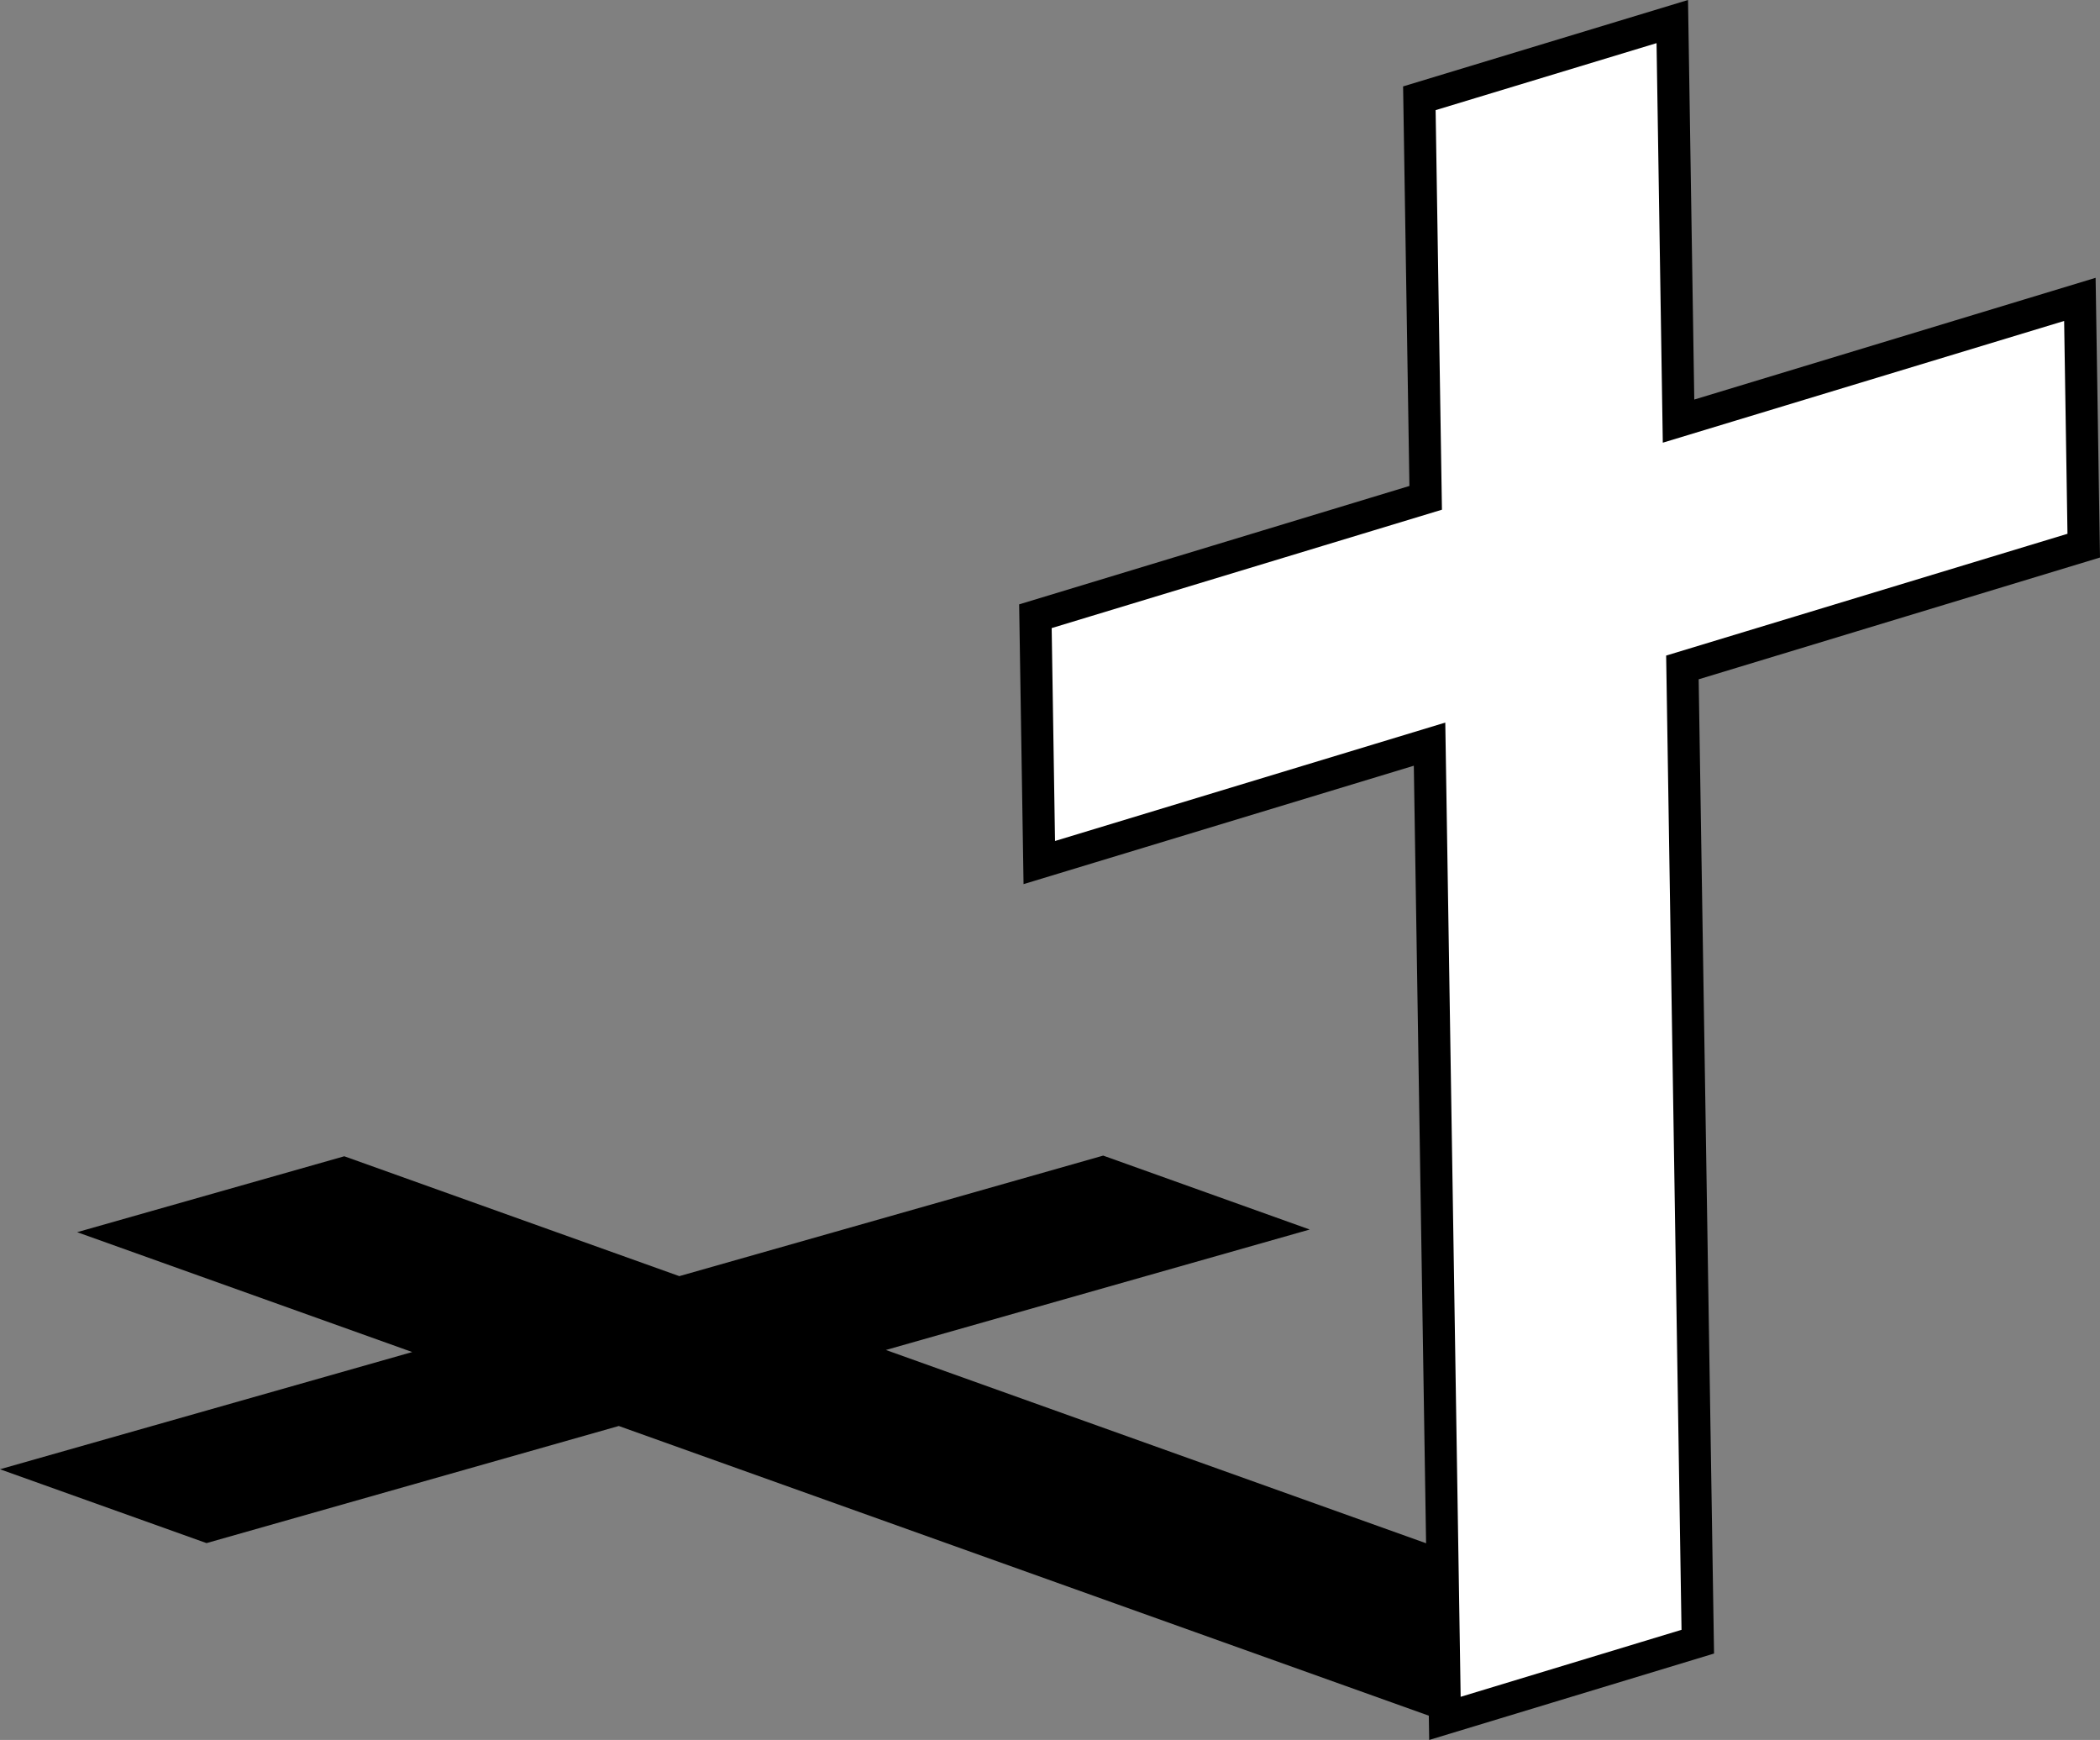
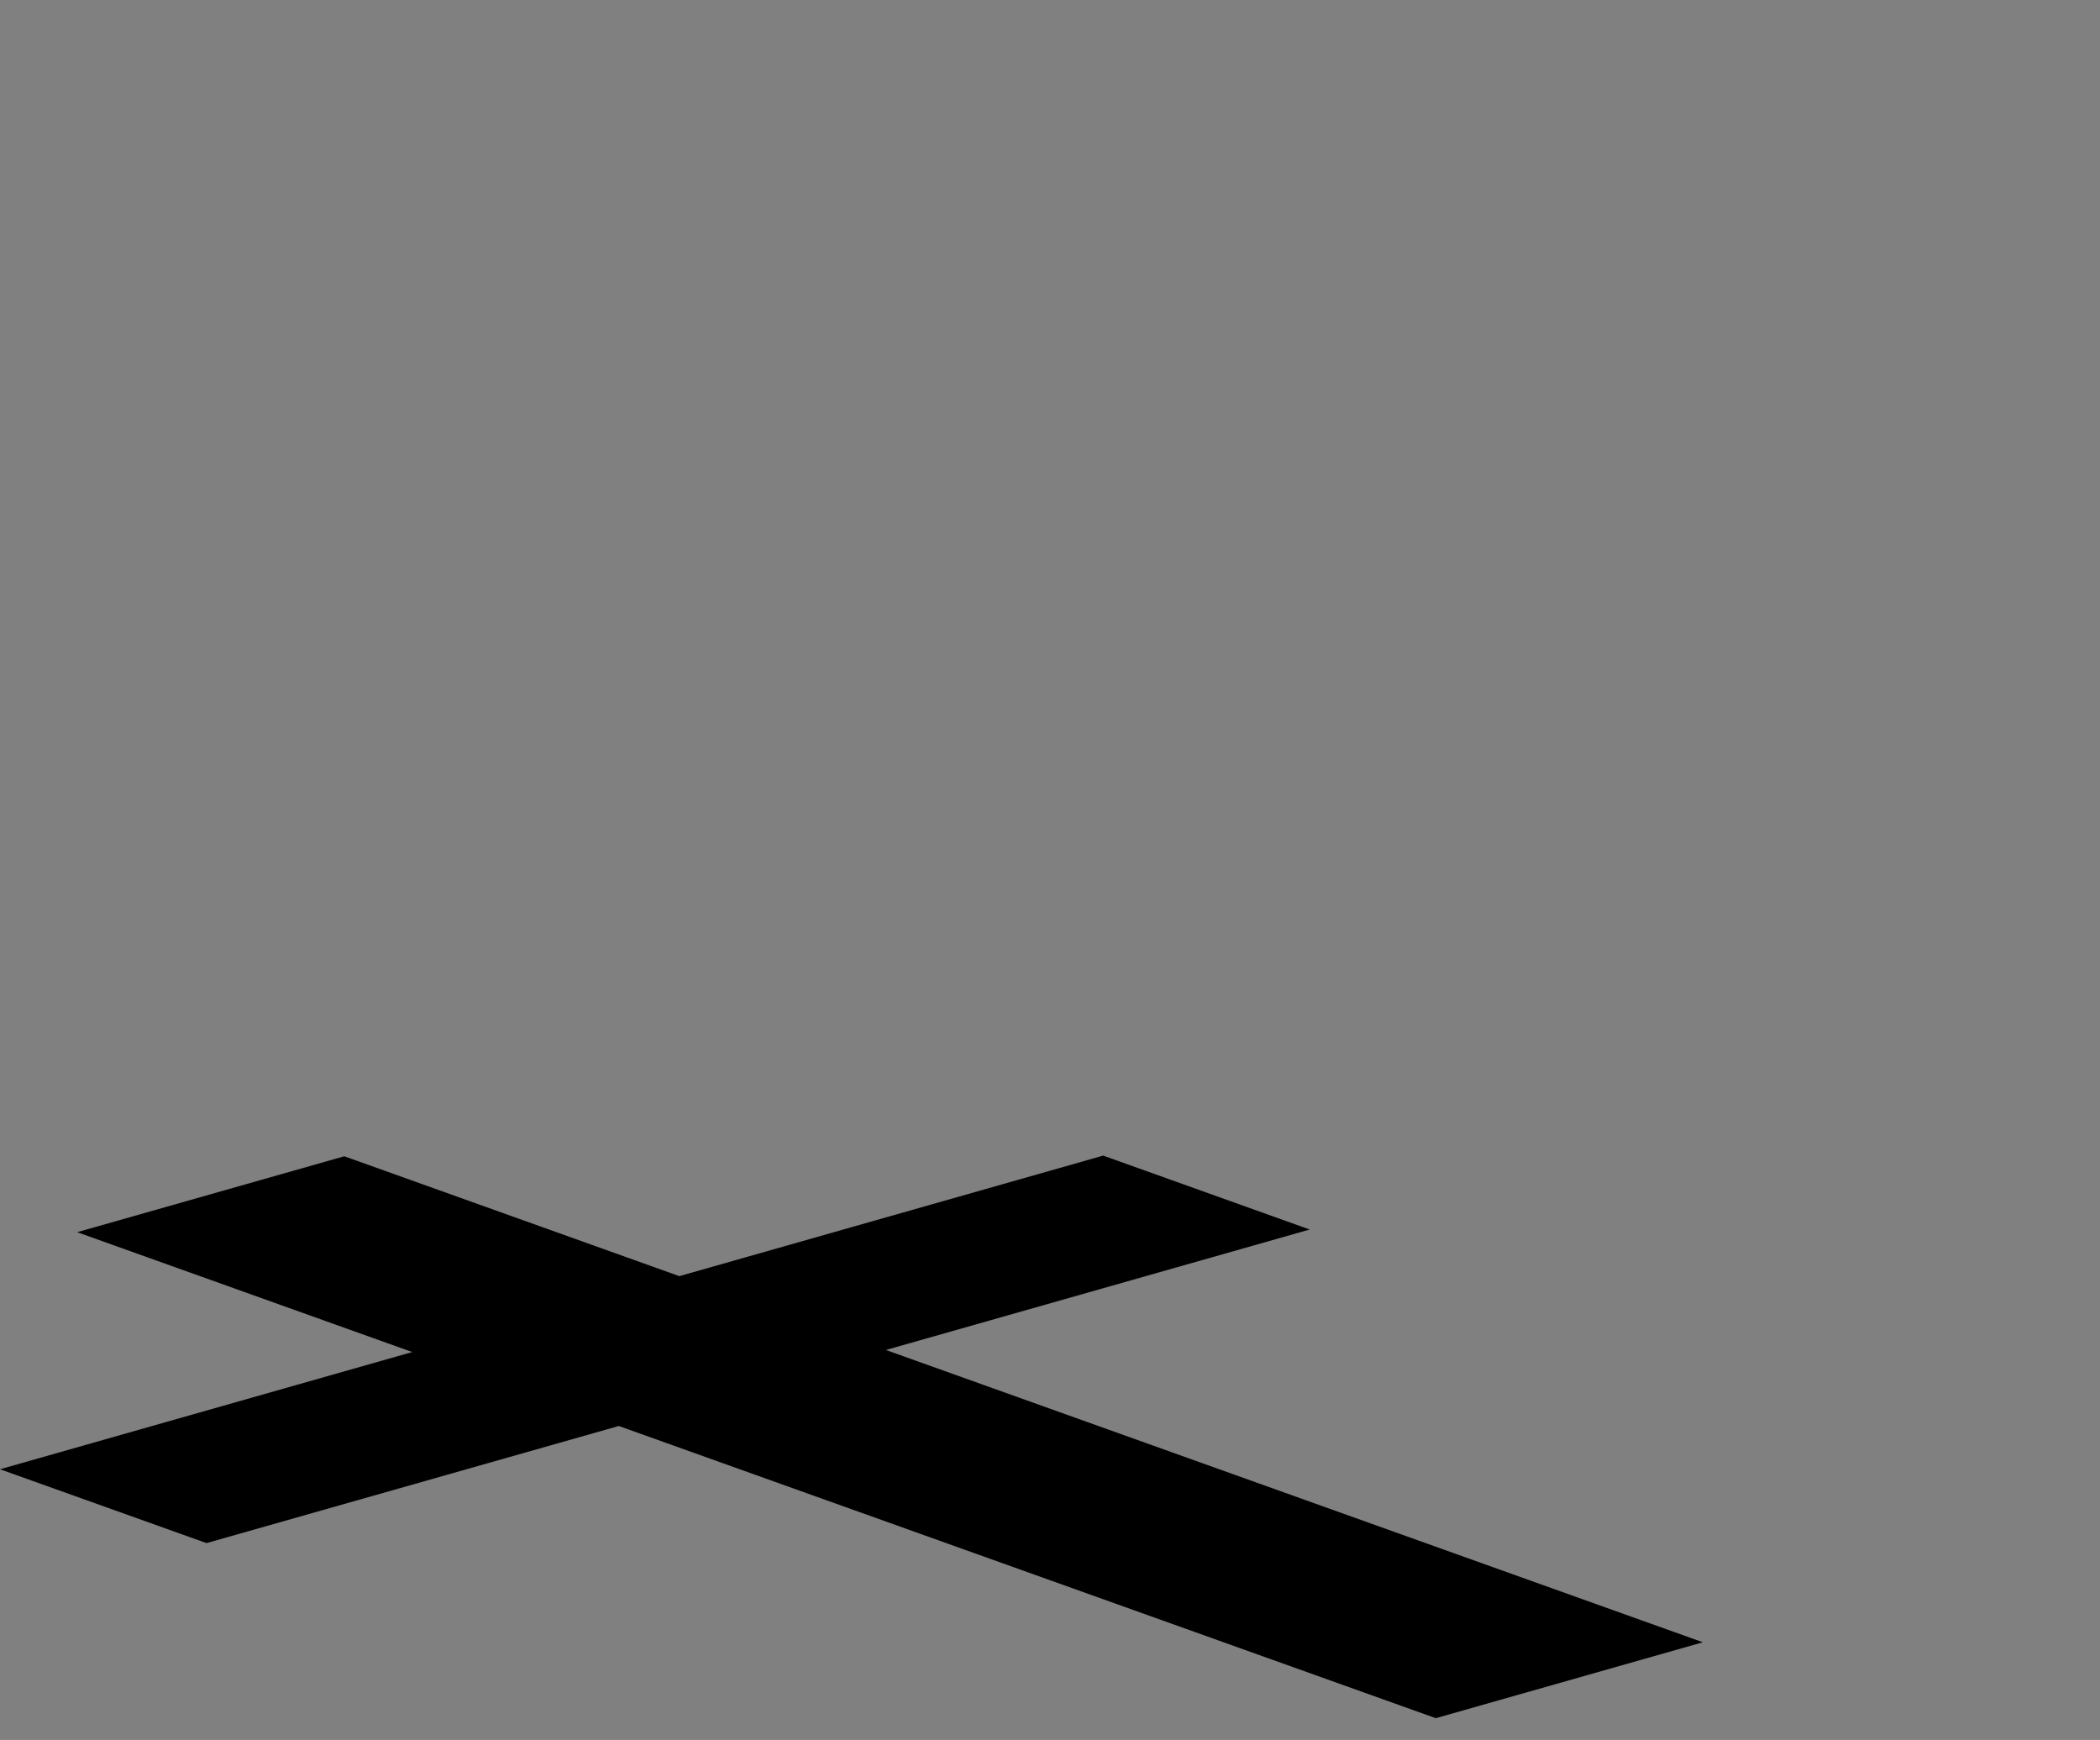
<svg xmlns="http://www.w3.org/2000/svg" width="123.212" height="102.066">
  <rect width="100%" height="100%" fill="#808080" stroke="none" />
  <path d="M39.86 74.86 20.2 67.827 4.526 72.28l19.66 7.031L0 86.187l12.117 4.332 24.188-6.87 47.937 17.14 15.668-4.453L51.977 79.19l24.867-7.066-12.117-4.336-24.868 7.07" />
-   <path fill="#fff" d="m98.484 24.703-.367-23.438-14.84 4.5.371 23.438-22.898 6.945.227 14.45 22.898-6.946.902 57.149 14.836-4.5-.902-57.149 23.547-7.144-.227-14.446-23.547 7.14" />
-   <path fill="none" stroke="#000" stroke-width="1.886" d="m98.484 24.703-.367-23.438-14.84 4.5.371 23.438-22.898 6.945.227 14.45 22.898-6.946.902 57.149 14.836-4.5-.902-57.149 23.547-7.144-.227-14.446zm0 0" />
</svg>